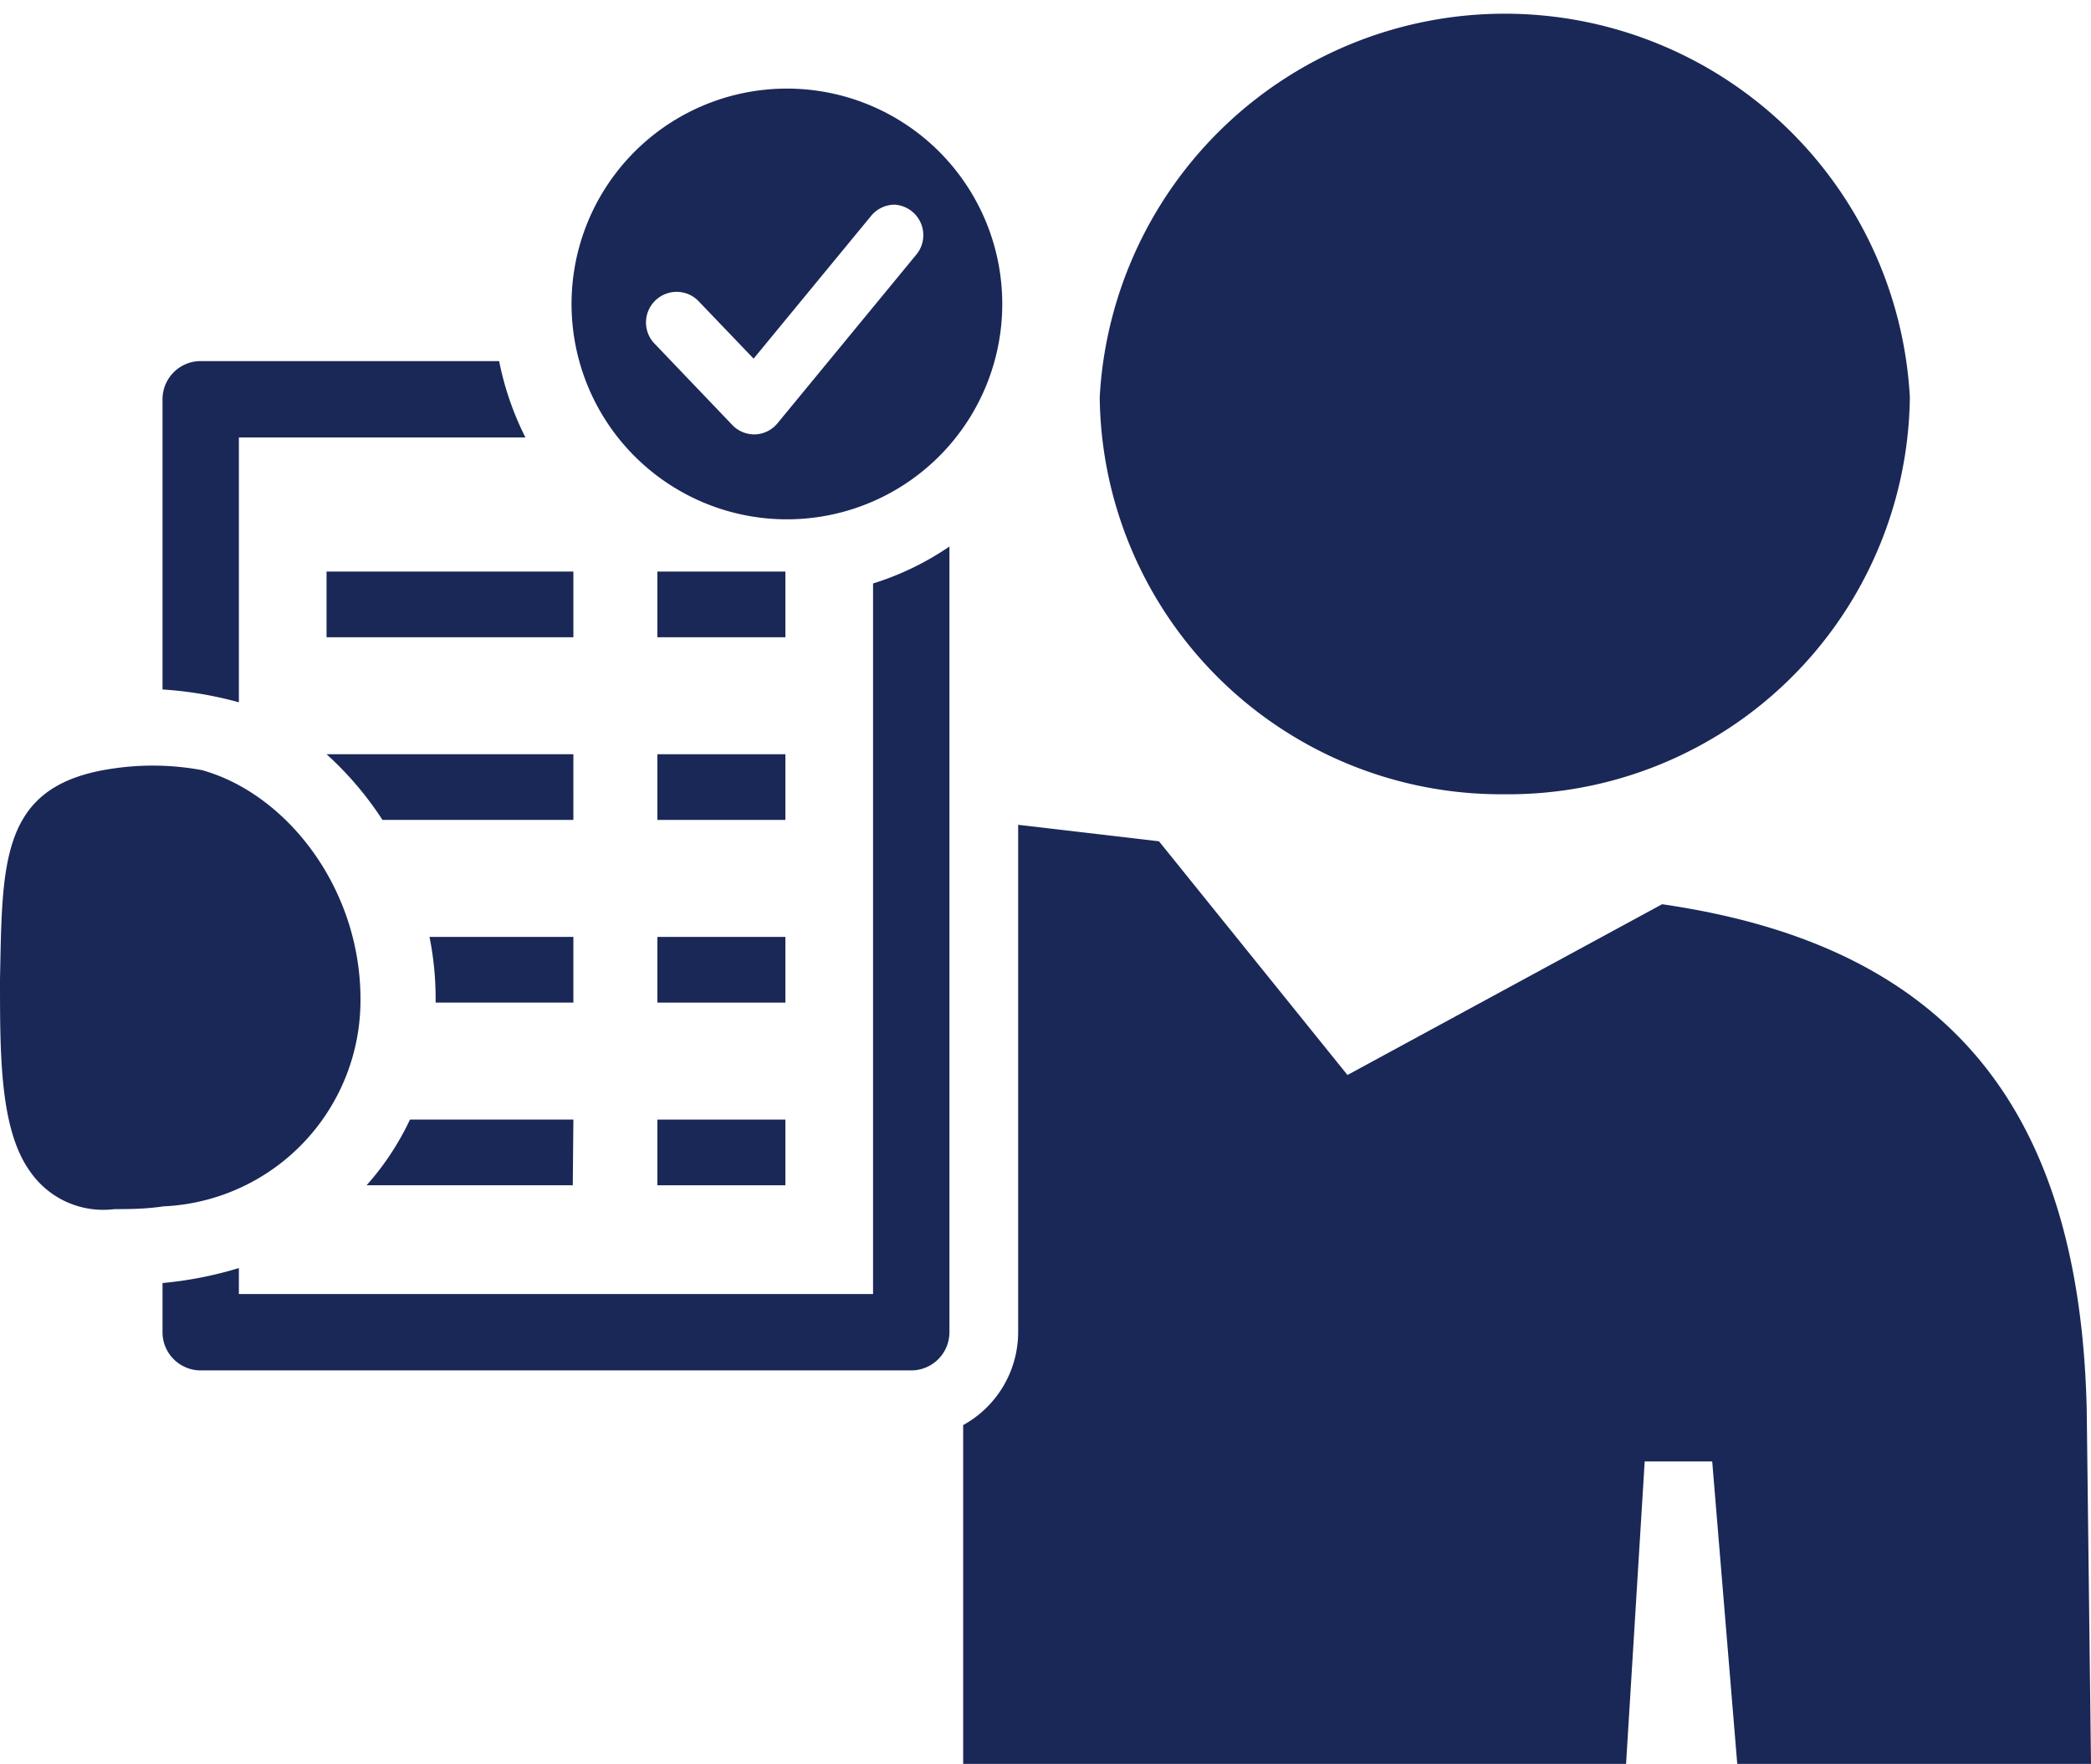
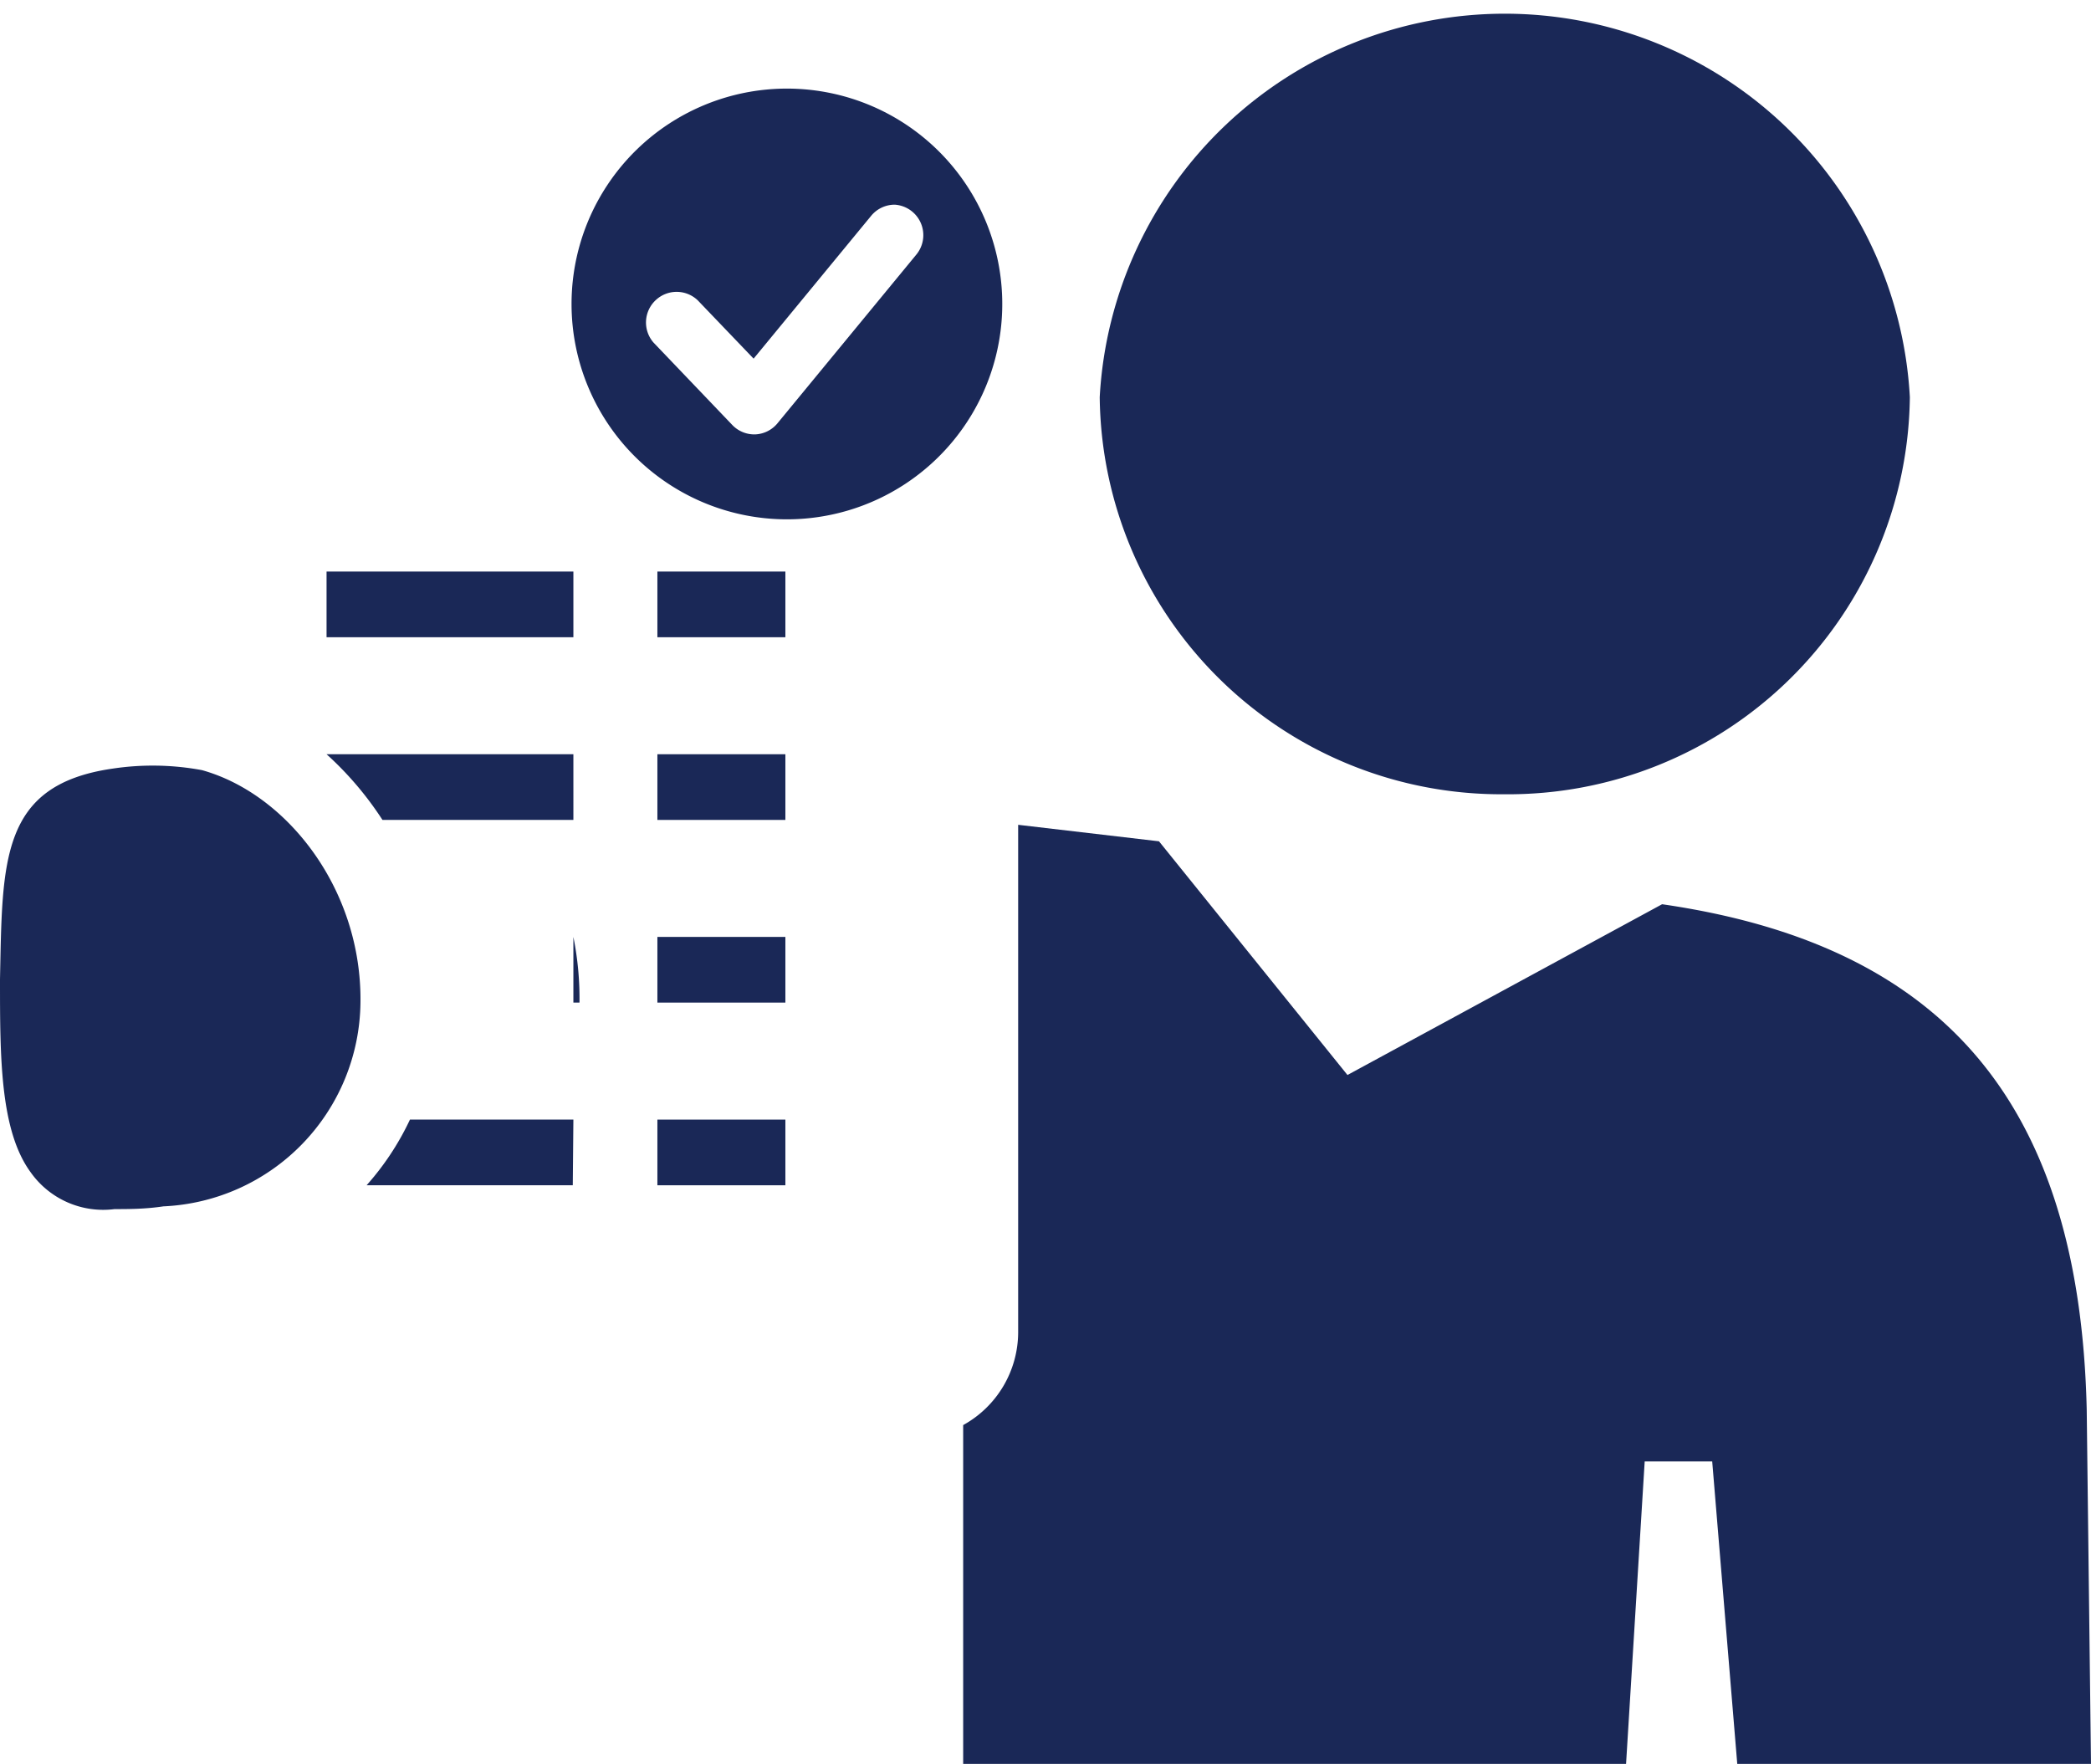
<svg xmlns="http://www.w3.org/2000/svg" viewBox="0 0 68.45 57.74">
  <defs>
    <style>.cls-1{fill:#1a2857;}</style>
  </defs>
  <title>Asset 5</title>
  <g id="Layer_2" data-name="Layer 2">
    <g id="Icons">
      <path class="cls-1" d="M31.53,46.65l0,11.09H53.23l.61-9.9h2.21l.82,9.9H68.45l-.14-11.59C68.08,36,63.52,30.92,54.41,29.6l-10.3,5.59-6.17-7.65L33.33,27V43.61A3.48,3.48,0,0,1,31.53,46.65Z" />
      <path class="cls-1" d="M49.24,26A13.15,13.15,0,0,0,62.52,13,13.28,13.28,0,0,0,36,13,13.14,13.14,0,0,0,49.24,26Z" />
-       <path class="cls-1" d="M7.82,14.32H17.2a9.73,9.73,0,0,1-.86-2.5H6.57a1.25,1.25,0,0,0-1.25,1.25v9.5a12.27,12.27,0,0,1,2.5.42c.1,0,0,0,0,0Z" />
-       <path class="cls-1" d="M28.58,19.1V42.36H7.82v-.85a12.58,12.58,0,0,1-2.5.49h0v1.61a1.25,1.25,0,0,0,1.25,1.25H29.83a1.25,1.25,0,0,0,1.25-1.25V17.89A9.33,9.33,0,0,1,28.58,19.1Z" />
      <path class="cls-1" d="M25.71,17a7.05,7.05,0,1,0-7-7A7.05,7.05,0,0,0,25.71,17ZM21.46,9.83a1,1,0,0,1,1.38,0l1.83,1.91,3.86-4.69a1,1,0,0,1,.76-.35A1,1,0,0,1,30,8.33l-4.56,5.54a1,1,0,0,1-.72.35,1,1,0,0,1-.74-.3l-2.59-2.71A1,1,0,0,1,21.46,9.83Z" />
      <path class="cls-1" d="M10.69,24.69a10.84,10.84,0,0,1,1.83,2.15h6.25V24.69Z" />
      <rect class="cls-1" x="21.52" y="24.69" width="4.19" height="2.15" />
-       <path class="cls-1" d="M18.77,32.82V30.67H14.06a10.24,10.24,0,0,1,.2,2.15Z" />
+       <path class="cls-1" d="M18.77,32.82V30.67a10.24,10.24,0,0,1,.2,2.15Z" />
      <rect class="cls-1" x="21.52" y="30.67" width="4.19" height="2.15" />
      <path class="cls-1" d="M18.77,36.65H13.42A8.93,8.93,0,0,1,12,38.8h6.75Z" />
      <rect class="cls-1" x="21.52" y="36.65" width="4.19" height="2.15" />
      <rect class="cls-1" x="10.69" y="18.71" width="8.08" height="2.15" />
      <rect class="cls-1" x="21.52" y="18.71" width="4.19" height="2.15" />
      <path class="cls-1" d="M3.69,25.16C0,25.69.08,28.18,0,32.06,0,34.6,0,37,1,38.37a2.91,2.91,0,0,0,2.75,1.21c.46,0,1,0,1.6-.09a6.75,6.75,0,0,0,6.45-6.67c.05-3.69-2.39-6.83-5.19-7.61A8.82,8.82,0,0,0,3.69,25.16Z" />
    </g>
  </g>
</svg>